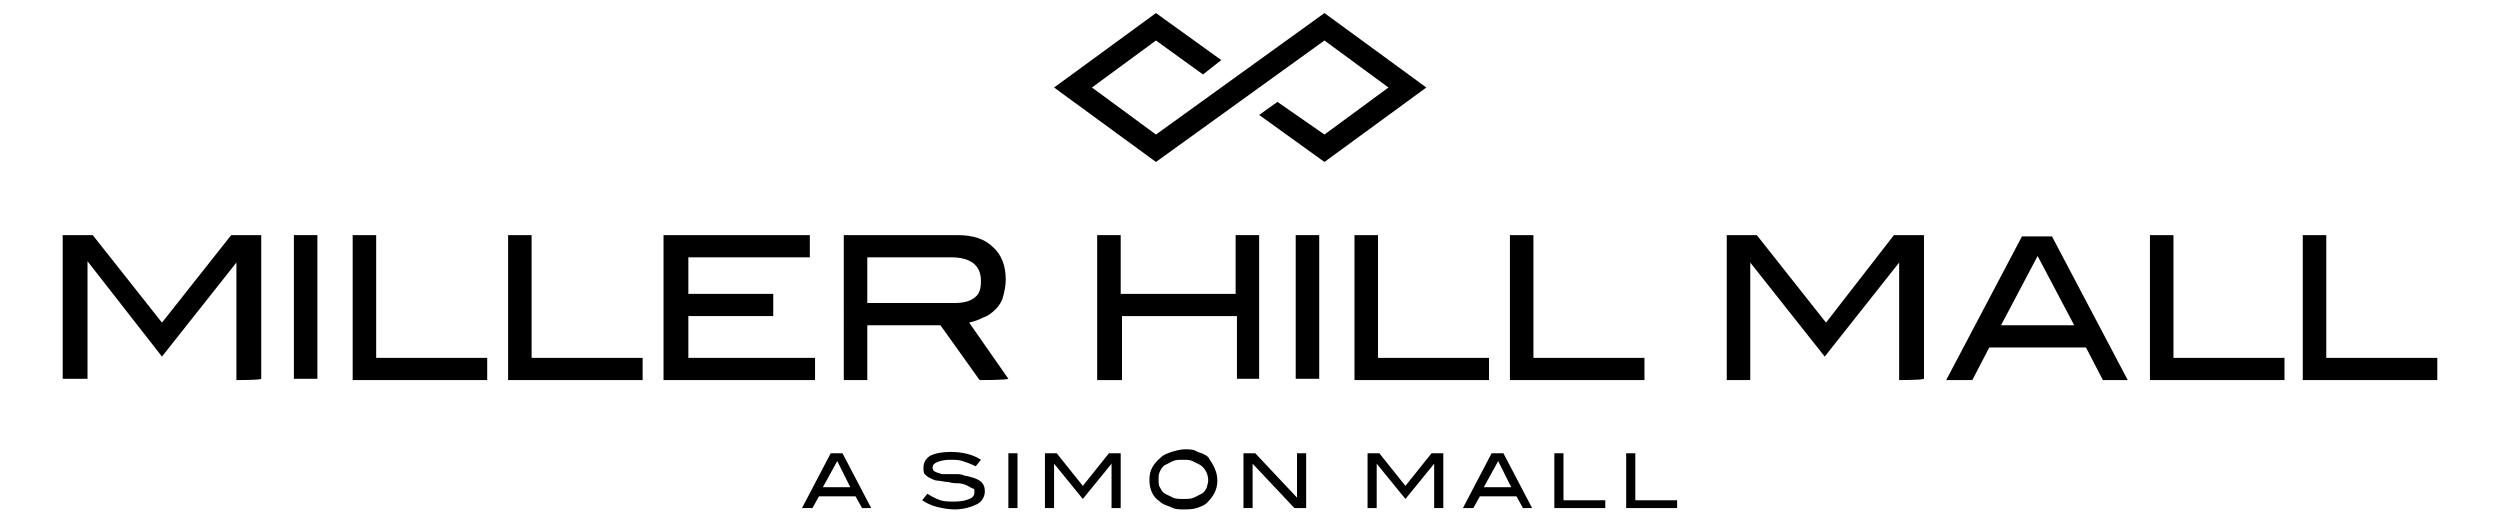
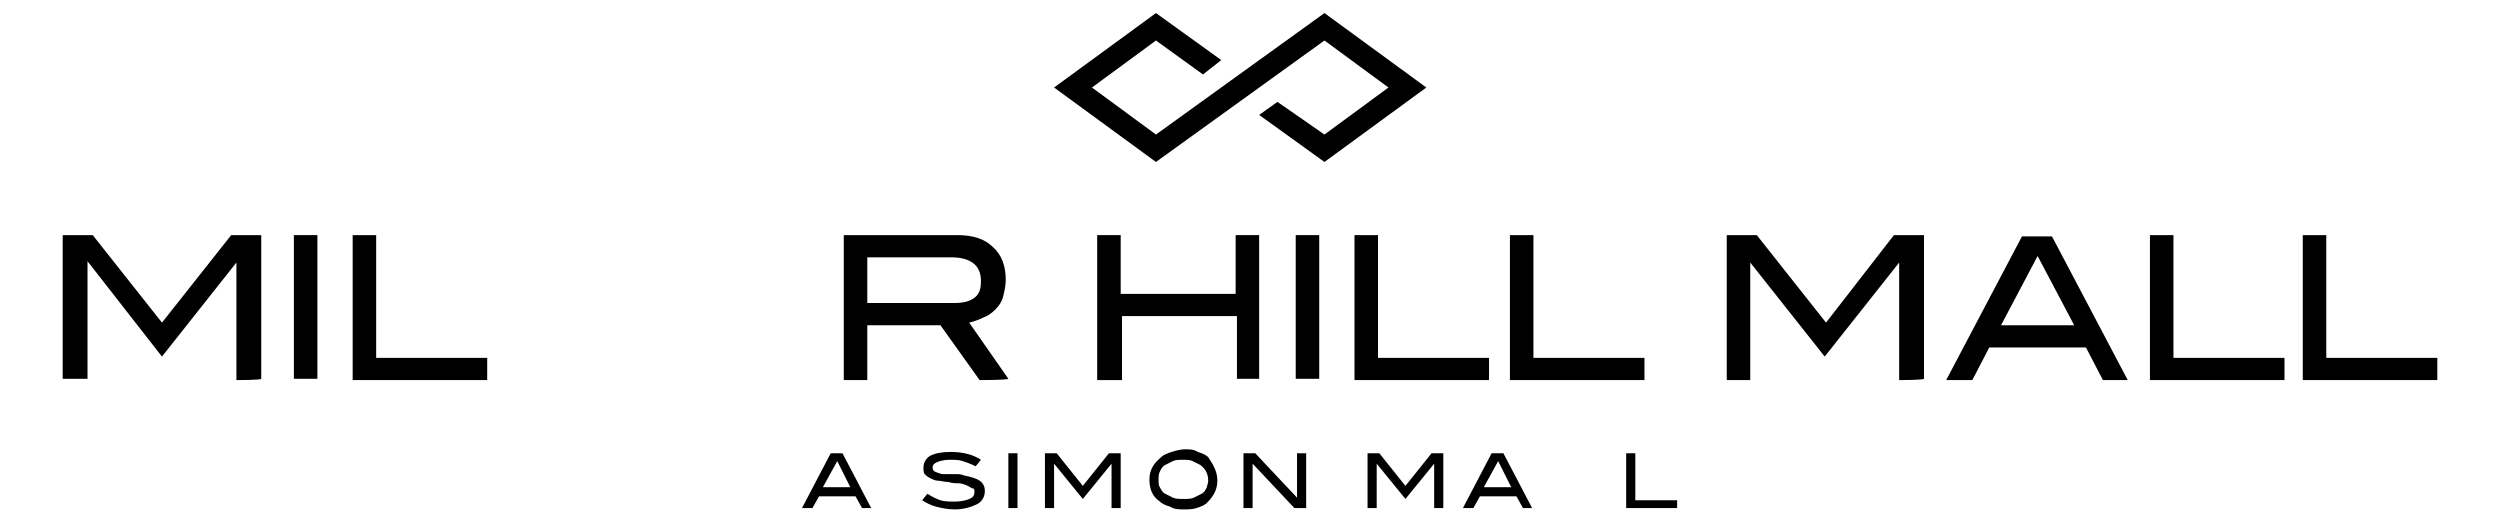
<svg xmlns="http://www.w3.org/2000/svg" version="1.1" id="Layer_1" x="0px" y="0px" viewBox="0 0 191.4 40" style="enable-background:new 0 0 191.4 40;" xml:space="preserve">
  <g>
    <polygon points="109.2,6.7 101.4,12.4 96.4,8.8 97.8,7.8 101.4,10.3 106.3,6.7 101.4,3.1 88.5,12.4 80.7,6.7 88.5,1 93.5,4.6    92.1,5.7 88.5,3.1 83.6,6.7 88.5,10.3 101.4,1  " />
    <g>
      <path d="M18.1,29.1v-9h0l-5.7,7.2L6.7,20h0v9H4.8V18h2.3l5.3,6.7l5.3-6.7H20v11C20,29.1,18.1,29.1,18.1,29.1z" />
      <path d="M22.5,29.1V18h1.8v11H22.5z" />
    </g>
    <g>
      <path d="M27,29.1V18h1.8v9.4h8.5v1.7C37.3,29.1,27,29.1,27,29.1z" />
-       <path d="M38.9,29.1V18h1.8v9.4h8.5v1.7C49.3,29.1,38.9,29.1,38.9,29.1z" />
-       <path d="M50.8,29.1V18H62v1.7h-9.3v2.8h6.5v1.7h-6.5v3.2h9.7v1.7H50.8z" />
      <path d="M75,29.1l-3-4.2h-5.6v4.2h-1.8V18h8.7c1.2,0,2.1,0.3,2.7,0.9c0.7,0.6,1,1.5,1,2.5c0,0.5-0.1,0.9-0.2,1.3    c-0.1,0.4-0.3,0.7-0.6,1c-0.3,0.3-0.6,0.5-0.9,0.6c-0.4,0.2-0.7,0.3-1.1,0.4l3,4.3C77.1,29.1,75,29.1,75,29.1z M74.6,22.8    c0.4-0.3,0.5-0.7,0.5-1.3c0-1.2-0.8-1.8-2.3-1.8h-6.4v3.5H73C73.7,23.2,74.2,23.1,74.6,22.8z" />
    </g>
    <g>
      <path d="M94.7,29.1v-4.9h-8.8v4.9H84V18h1.8v4.5h8.8V18h1.8v11H94.7z" />
      <path d="M99.2,29.1V18h1.8v11H99.2z" />
      <path d="M103.7,29.1V18h1.8v9.4h8.5v1.7C114.1,29.1,103.7,29.1,103.7,29.1z" />
    </g>
    <g>
      <path d="M115.6,29.1V18h1.8v9.4h8.5v1.7C126,29.1,115.6,29.1,115.6,29.1z" />
      <path d="M145.4,29.1v-9h0l-5.7,7.2l-5.7-7.2h0v9h-1.8V18h2.3l5.3,6.7L145,18h2.3v11C147.2,29.1,145.4,29.1,145.4,29.1z" />
      <path d="M161,29.1l-1.3-2.5h-7.4l-1.3,2.5h-2l5.8-11h2.3l5.8,11H161z M156,19.6l-2.8,5.3h5.6L156,19.6z" />
    </g>
    <g>
      <path d="M164.6,29.1V18h1.8v9.4h8.5v1.7C175,29.1,164.6,29.1,164.6,29.1z" />
      <path d="M176.3,29.1V18h1.8v9.4h8.5v1.7C186.7,29.1,176.3,29.1,176.3,29.1z" />
    </g>
    <g>
      <path d="M66,38.9l-0.5-0.9h-2.8l-0.5,0.9h-0.8l2.2-4.2h0.9l2.2,4.2H66z M64.1,35.3l-1.1,2h2.1L64.1,35.3z" />
      <path d="M73.7,35.3c-0.3-0.1-0.6-0.1-1-0.1c-0.4,0-0.8,0.1-1,0.2c-0.2,0.1-0.3,0.2-0.3,0.4c0,0.2,0.1,0.3,0.4,0.4    c0.1,0,0.2,0.1,0.4,0.1c0.1,0,0.3,0,0.5,0c0.2,0,0.3,0,0.5,0s0.4,0,0.6,0.1c0.5,0.1,0.9,0.2,1.2,0.4c0.3,0.2,0.4,0.5,0.4,0.8    c0,0.4-0.2,0.8-0.6,1c-0.4,0.2-1,0.4-1.7,0.4c-0.5,0-1-0.1-1.4-0.2c-0.4-0.1-0.8-0.3-1.1-0.5l0.4-0.5c0.3,0.2,0.7,0.4,1,0.5    s0.7,0.1,1.1,0.1c0.5,0,0.9-0.1,1.1-0.2c0.3-0.1,0.4-0.3,0.4-0.5c0-0.2,0-0.3-0.1-0.3s-0.2-0.1-0.4-0.2S73.6,37,73.4,37    c-0.2,0-0.5,0-0.8-0.1c-0.3,0-0.6-0.1-0.8-0.1c-0.2,0-0.4-0.1-0.6-0.2c-0.2-0.1-0.3-0.2-0.4-0.3s-0.1-0.3-0.1-0.5    c0-0.4,0.2-0.7,0.5-0.9c0.4-0.2,0.9-0.3,1.6-0.3c0.9,0,1.7,0.2,2.3,0.6l-0.4,0.5C74.3,35.5,74,35.4,73.7,35.3z" />
      <path d="M77.2,38.9v-4.2h0.7v4.2C77.9,38.9,77.2,38.9,77.2,38.9z" />
      <path d="M85.1,38.9v-3.4h0l-2.2,2.7l-2.2-2.7h0v3.4h-0.7v-4.2h0.9l2,2.5l2-2.5h0.9v4.2C85.8,38.9,85.1,38.9,85.1,38.9z" />
      <path d="M93.2,36.8c0,0.7-0.3,1.2-0.8,1.7c-0.2,0.2-0.5,0.3-0.8,0.4c-0.3,0.1-0.7,0.1-1,0.1s-0.7,0-1-0.2    c-0.3-0.1-0.6-0.2-0.8-0.4c-0.6-0.4-0.8-1-0.8-1.7c0-0.7,0.3-1.2,0.9-1.7c0.2-0.2,0.5-0.3,0.8-0.4c0.3-0.1,0.7-0.2,1-0.2    c0.4,0,0.7,0,1,0.2c0.3,0.1,0.6,0.2,0.8,0.4C92.9,35.6,93.2,36.1,93.2,36.8z M92.5,36.8c0-0.5-0.2-0.9-0.6-1.2    c-0.2-0.1-0.4-0.2-0.6-0.3c-0.2-0.1-0.5-0.1-0.7-0.1c-0.3,0-0.6,0-0.8,0.1c-0.2,0.1-0.4,0.2-0.6,0.3c-0.2,0.1-0.3,0.3-0.4,0.5    c-0.1,0.2-0.1,0.4-0.1,0.6c0,0.2,0,0.5,0.1,0.6c0.1,0.2,0.2,0.4,0.4,0.5c0.2,0.1,0.4,0.2,0.6,0.3c0.2,0.1,0.5,0.1,0.8,0.1    s0.6,0,0.8-0.1c0.2-0.1,0.4-0.2,0.6-0.3s0.3-0.3,0.4-0.5C92.4,37.2,92.5,37,92.5,36.8z" />
      <path d="M99.1,38.9l-3.2-3.4v3.4h-0.7v-4.2h0.9l3.2,3.4v-3.4h0.7v4.2C100,38.9,99.1,38.9,99.1,38.9z" />
      <path d="M109.8,38.9v-3.4h0l-2.2,2.7l-2.2-2.7h0v3.4h-0.7v-4.2h0.9l2,2.5l2-2.5h0.9v4.2C110.5,38.9,109.8,38.9,109.8,38.9z" />
      <path d="M116.6,38.9l-0.5-0.9h-2.8l-0.5,0.9h-0.8l2.2-4.2h0.9l2.2,4.2H116.6z M114.7,35.3l-1.1,2h2.1L114.7,35.3z" />
-       <path d="M119,38.9v-4.2h0.7v3.6h3.2v0.6C122.9,38.9,119,38.9,119,38.9z" />
    </g>
    <g>
      <path d="M124.5,38.9v-4.2h0.7v3.6h3.2v0.6C128.4,38.9,124.5,38.9,124.5,38.9z" />
    </g>
  </g>
</svg>